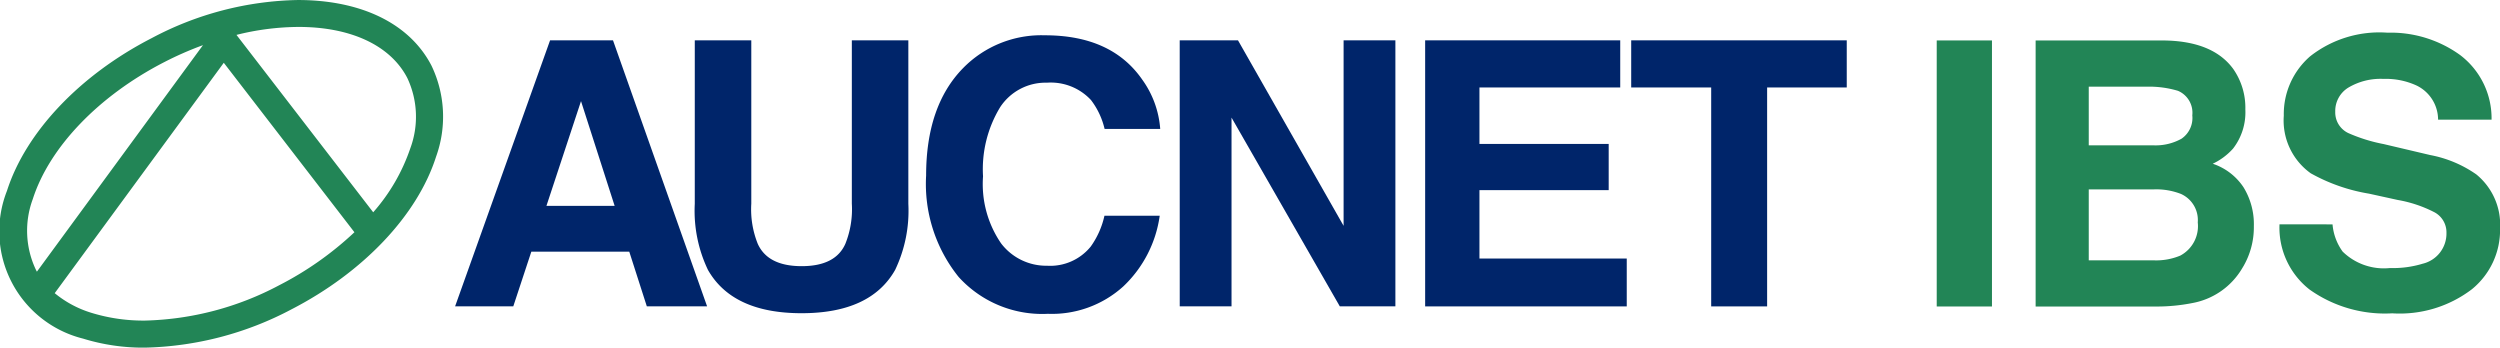
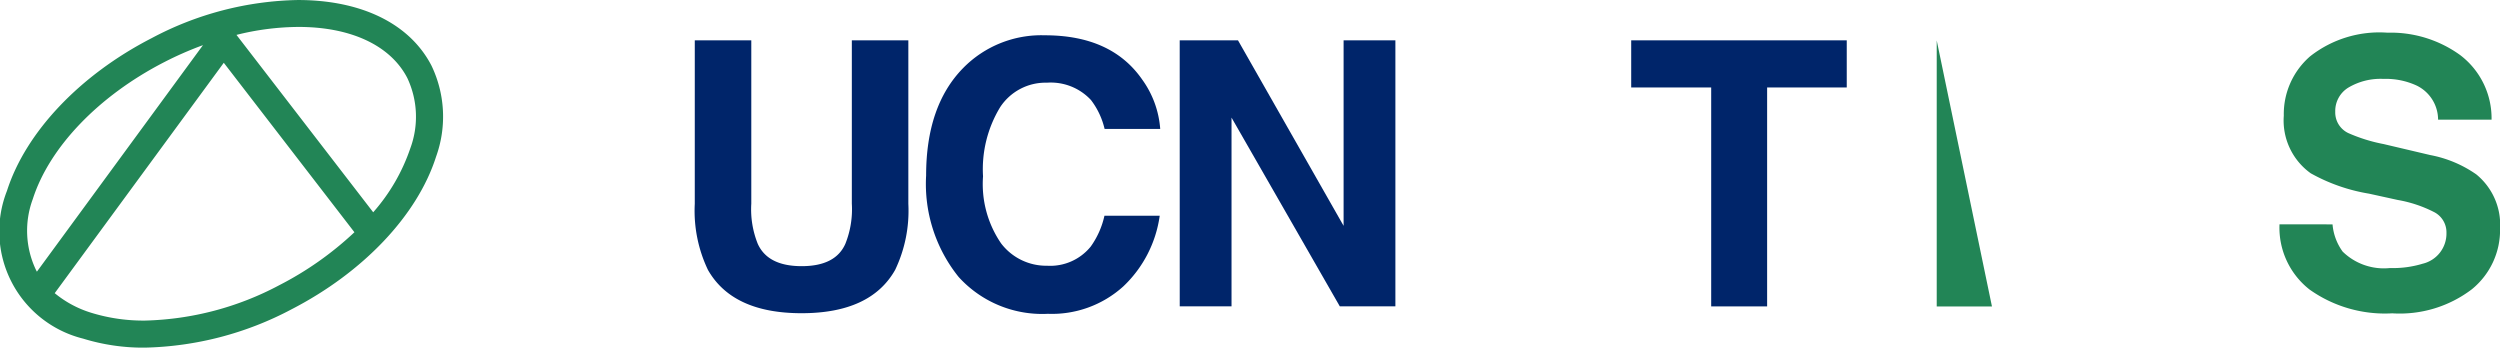
<svg xmlns="http://www.w3.org/2000/svg" width="187" height="26.003" viewBox="0 0 187 26.003">
  <defs>
    <clipPath id="clip-path">
      <rect width="187" height="26.003" fill="none" />
    </clipPath>
  </defs>
  <g id="コンポーネント" clip-path="url(#clip-path)">
    <g id="グループ_6" data-name="グループ 6" transform="translate(144.867 2.445)">
-       <path id="パス_1" data-name="パス 1" d="M151.857,822.378h-4.132v-19.9h4.132Z" transform="translate(-147.725 -801.898)" fill="#228556" />
-       <path id="パス_2" data-name="パス 2" d="M168.474,804.6a5.068,5.068,0,0,1,.913,3.039,4.432,4.432,0,0,1-.92,2.929,4.764,4.764,0,0,1-1.519,1.133,4.442,4.442,0,0,1,2.3,1.757,5.265,5.265,0,0,1,.775,2.915,5.823,5.823,0,0,1-.887,3.173,5.458,5.458,0,0,1-3.656,2.564,13.726,13.726,0,0,1-2.813.271H153.7v-19.9h9.618Q166.955,802.533,168.474,804.6Zm-10.8,1.337v4.387h4.836a3.975,3.975,0,0,0,2.1-.494,1.877,1.877,0,0,0,.809-1.747,1.782,1.782,0,0,0-1.07-1.836,7.53,7.53,0,0,0-2.35-.31Zm0,7.681v5.307h4.83a4.677,4.677,0,0,0,2.015-.352,2.5,2.5,0,0,0,1.309-2.485,2.139,2.139,0,0,0-1.268-2.133,5.083,5.083,0,0,0-1.989-.337Z" transform="translate(-146.302 -801.898)" fill="#228556" />
+       <path id="パス_1" data-name="パス 1" d="M151.857,822.378h-4.132v-19.9Z" transform="translate(-147.725 -801.898)" fill="#228556" />
      <path id="パス_3" data-name="パス 3" d="M172.4,816.348a4.029,4.029,0,0,0,.758,2.038,4.412,4.412,0,0,0,3.543,1.228,7.608,7.608,0,0,0,2.439-.323,2.318,2.318,0,0,0,1.781-2.308,1.7,1.7,0,0,0-.873-1.527,9.491,9.491,0,0,0-2.762-.932l-2.155-.473a13.352,13.352,0,0,1-4.365-1.526,4.85,4.85,0,0,1-2.012-4.306,5.715,5.715,0,0,1,1.969-4.441,8.385,8.385,0,0,1,5.781-1.768,8.858,8.858,0,0,1,5.432,1.667,5.935,5.935,0,0,1,2.359,4.84h-4a2.843,2.843,0,0,0-1.6-2.55,5.468,5.468,0,0,0-2.479-.5,4.715,4.715,0,0,0-2.629.648,2.047,2.047,0,0,0-.984,1.809,1.705,1.705,0,0,0,.97,1.592,12.115,12.115,0,0,0,2.646.825l3.492.823a8.861,8.861,0,0,1,3.441,1.445,4.864,4.864,0,0,1,1.779,4.062,5.71,5.71,0,0,1-2.11,4.531,8.9,8.9,0,0,1-5.955,1.8,9.737,9.737,0,0,1-6.182-1.777,5.873,5.873,0,0,1-2.251-4.88Z" transform="translate(-142.793 -802.01)" fill="#228556" />
    </g>
    <g id="グループ_10" data-name="グループ 10" transform="translate(0)">
      <g id="グループ_7" data-name="グループ 7" transform="translate(34.041 2.64)">
-         <path id="パス_4" data-name="パス 4" d="M65.325,802.47h4.706l7.039,19.9H72.562l-1.313-4.089H63.922l-1.35,4.089H58.22Zm-.272,12.381h5.1l-2.515-7.832Z" transform="translate(-58.22 -802.094)" fill="#00256a" />
        <path id="パス_5" data-name="パス 5" d="M72.7,802.47h4.227v12.221a6.931,6.931,0,0,0,.483,3q.754,1.671,3.284,1.672t3.269-1.672a6.945,6.945,0,0,0,.484-3V802.47h4.227V814.7a10.255,10.255,0,0,1-.986,4.94q-1.831,3.241-6.995,3.242t-7.01-3.242a10.256,10.256,0,0,1-.984-4.94Z" transform="translate(-54.771 -802.094)" fill="#00256a" />
        <path id="パス_6" data-name="パス 6" d="M89.44,804.622a8.187,8.187,0,0,1,6.117-2.455q4.968,0,7.266,3.291a7.2,7.2,0,0,1,1.362,3.713h-4.16a5.665,5.665,0,0,0-1.017-2.159,4.1,4.1,0,0,0-3.294-1.3,4.06,4.06,0,0,0-3.5,1.83,8.935,8.935,0,0,0-1.282,5.177,7.837,7.837,0,0,0,1.353,5.016,4.243,4.243,0,0,0,3.439,1.669,3.9,3.9,0,0,0,3.261-1.431,6.281,6.281,0,0,0,1.029-2.311h4.134a8.979,8.979,0,0,1-2.732,5.295A7.952,7.952,0,0,1,95.783,823a8.437,8.437,0,0,1-6.676-2.757,11.085,11.085,0,0,1-2.432-7.587Q86.675,807.444,89.44,804.622Z" transform="translate(-51.442 -802.167)" fill="#00256a" />
        <path id="パス_7" data-name="パス 7" d="M101.993,802.47h4.359l7.9,13.876V802.47h3.874v19.9h-4.157l-8.1-14.119v14.119h-3.874Z" transform="translate(-47.792 -802.094)" fill="#00256a" />
-         <path id="パス_8" data-name="パス 8" d="M131.412,805.994h-10.53v4.225h9.667v3.457h-9.667v5.118H131.9v3.577H116.82v-19.9h14.592Z" transform="translate(-44.26 -802.094)" fill="#00256a" />
        <path id="パス_9" data-name="パス 9" d="M145.391,802.47v3.524h-5.956v16.377h-4.184V805.994h-5.983V802.47Z" transform="translate(-41.295 -802.094)" fill="#00256a" />
      </g>
      <g id="グループ_9" data-name="グループ 9">
        <g id="グループ_8" data-name="グループ 8">
          <path id="パス_10" data-name="パス 10" d="M41.564,826.037h0a15.244,15.244,0,0,1-4.62-.674,8.27,8.27,0,0,1-5.695-11.053c1.407-4.393,5.452-8.662,10.82-11.421a24.163,24.163,0,0,1,10.948-2.854c.494,0,.986.02,1.461.059,4.055.334,7.08,2.057,8.524,4.848a8.818,8.818,0,0,1,.342,6.818c-1.4,4.383-5.448,8.65-10.821,11.416A24.536,24.536,0,0,1,41.564,826.037Zm-6.743-4.074a7.935,7.935,0,0,0,2.741,1.469,13.24,13.24,0,0,0,4.018.581A22.517,22.517,0,0,0,51.6,821.376a24.531,24.531,0,0,0,5.639-3.97l-9.772-12.676ZM45.91,803.411A25.322,25.322,0,0,0,43,804.688c-4.9,2.526-8.571,6.352-9.819,10.236a6.806,6.806,0,0,0,.222,5.267c.028.058.056.112.084.165Zm2.506-.767,10.228,13.269a14.051,14.051,0,0,0,2.77-4.771,6.8,6.8,0,0,0-.218-5.271c-1.252-2.431-4.214-3.822-8.126-3.822A19.365,19.365,0,0,0,48.416,802.644Z" transform="translate(-30.728 -800.034)" fill="#228556" />
        </g>
      </g>
    </g>
  </g>
</svg>